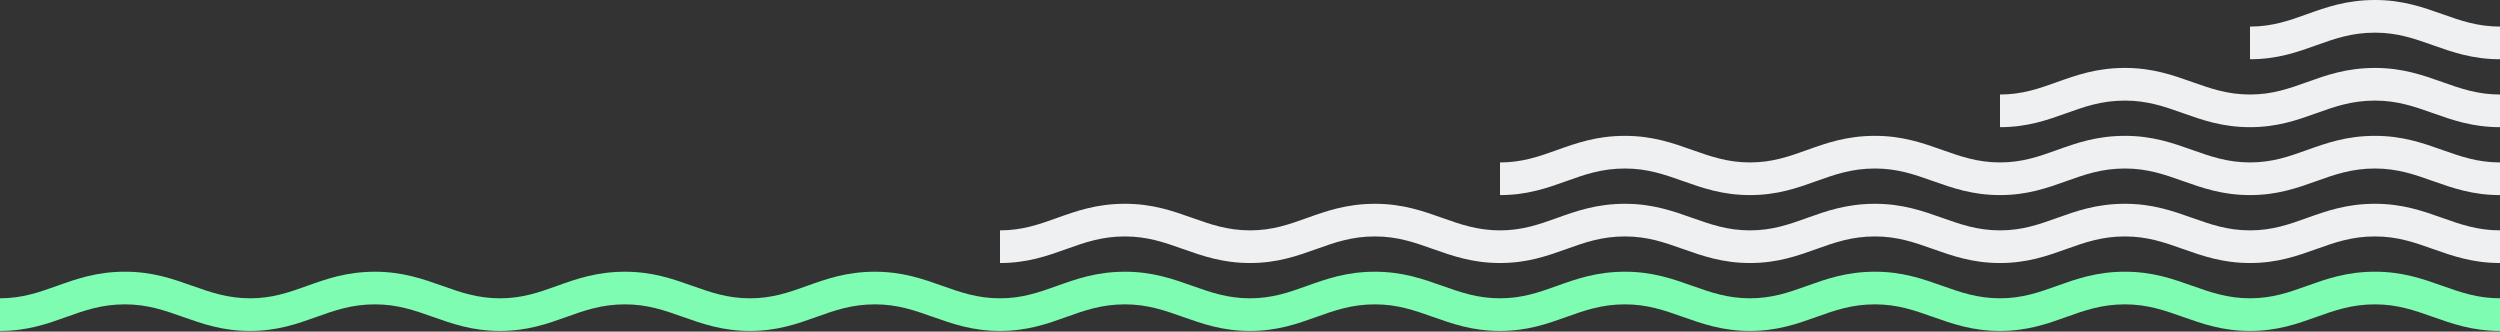
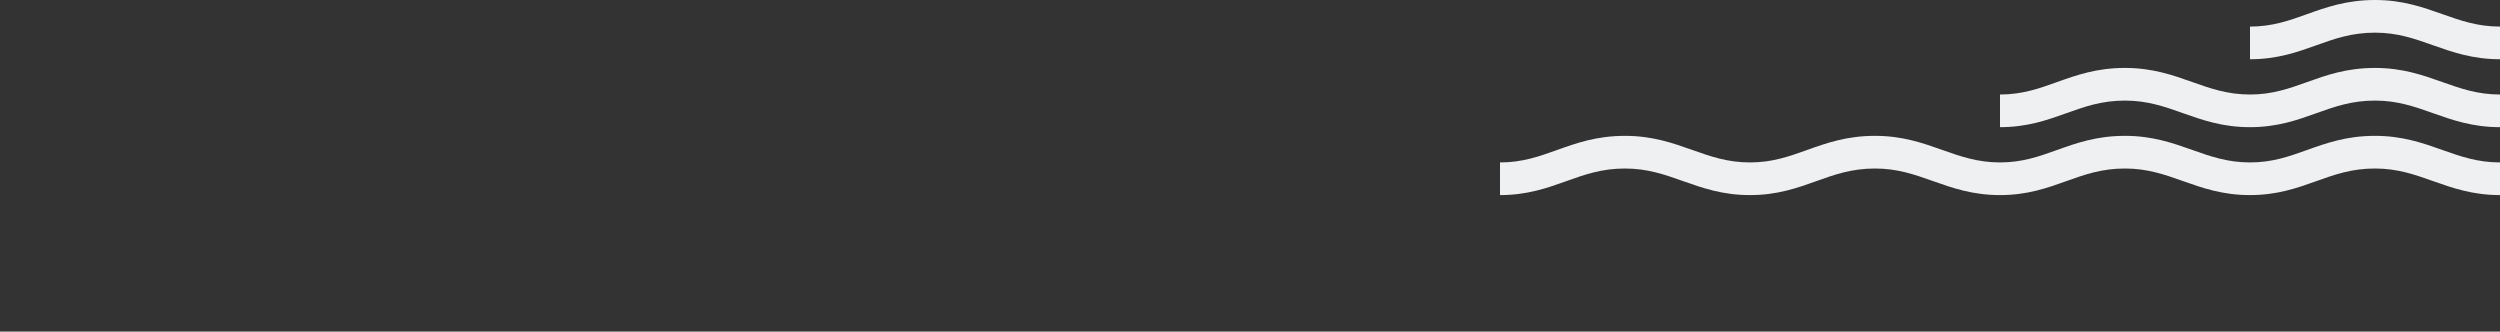
<svg xmlns="http://www.w3.org/2000/svg" width="1440" height="191" fill="none">
  <rect width="100%" height="100%" fill="#333333" stroke="none" />
-   <path fill="#EFF0F1" fill-rule="evenodd" d="M719.999 132.686c-12.964 0-22.795-3.482-33.204-7.174-11.288-4.001-22.962-8.139-38.796-8.139-16.368 0-28.056 4.184-39.358 8.23-10.178 3.643-19.791 7.083-32.641 7.083v18.811c15.747 0 27.203-4.101 38.283-8.067 10.41-3.726 20.244-7.247 33.716-7.247 12.965 0 22.797 3.486 33.204 7.175 11.289 4.002 22.962 8.139 38.796 8.139 15.747 0 27.203-4.101 38.283-8.067 10.409-3.726 20.243-7.247 33.715-7.247 12.966 0 22.798 3.486 33.205 7.175 11.289 4.002 22.962 8.139 38.796 8.139 15.748 0 27.203-4.101 38.283-8.067 10.41-3.726 20.245-7.247 33.716-7.247 12.965 0 22.797 3.486 33.205 7.175 11.288 4.002 22.961 8.139 38.798 8.139 15.74 0 27.2-4.101 38.28-8.068 10.41-3.725 20.24-7.246 33.72-7.246 12.96 0 22.79 3.485 33.2 7.174 11.29 4.002 22.96 8.14 38.8 8.14 15.74 0 27.2-4.101 38.28-8.068 10.4-3.725 20.24-7.246 33.72-7.246 12.96 0 22.79 3.485 33.2 7.174 11.29 4.002 22.96 8.14 38.79 8.14 15.75 0 27.21-4.101 38.29-8.067 10.41-3.726 20.24-7.247 33.72-7.247 12.96 0 22.79 3.485 33.2 7.175 11.29 4.001 22.96 8.139 38.8 8.139v-18.811c-12.97 0-22.8-3.483-33.21-7.174-11.29-4.002-22.96-8.139-38.79-8.139-16.37 0-28.06 4.184-39.37 8.23-10.17 3.643-19.79 7.083-32.64 7.083-12.96 0-22.79-3.483-33.2-7.174-11.29-4.002-22.96-8.139-38.79-8.139-16.38 0-28.06 4.183-39.37 8.23-10.17 3.642-19.79 7.083-32.63 7.083-12.97 0-22.8-3.483-33.2-7.174-11.29-4.002-22.97-8.139-38.8-8.139-16.37 0-28.06 4.183-39.36 8.23-10.18 3.642-19.79 7.083-32.64 7.083-12.967 0-22.798-3.482-33.206-7.174-11.288-4.001-22.962-8.139-38.797-8.139-16.368 0-28.055 4.184-39.358 8.23-10.177 3.643-19.791 7.083-32.641 7.083-12.965 0-22.795-3.482-33.204-7.174-11.288-4.001-22.961-8.139-38.797-8.139-16.368 0-28.055 4.184-39.358 8.23-10.176 3.643-19.79 7.083-32.64 7.083Z" clip-rule="evenodd" />
-   <path fill="#7EFCB1" fill-rule="evenodd" d="M143.999 171.809c-12.964 0-22.795-3.483-33.204-7.174-11.288-4.002-22.962-8.139-38.796-8.139-16.368 0-28.056 4.184-39.358 8.23-10.177 3.642-19.79 7.083-32.641 7.083v18.811c15.747 0 27.203-4.101 38.283-8.068 10.41-3.725 20.244-7.246 33.716-7.246 12.965 0 22.796 3.485 33.204 7.174 11.289 4.002 22.962 8.14 38.796 8.14 15.747 0 27.203-4.101 38.283-8.068 10.409-3.725 20.244-7.246 33.715-7.246 12.966 0 22.798 3.485 33.205 7.174 11.289 4.002 22.962 8.14 38.796 8.14 15.747 0 27.202-4.101 38.282-8.068 10.411-3.725 20.245-7.246 33.716-7.246 12.965 0 22.797 3.485 33.205 7.174 11.289 4.002 22.962 8.14 38.795 8.14 15.748 0 27.204-4.101 38.284-8.068 10.409-3.725 20.244-7.246 33.715-7.246 12.966 0 22.797 3.485 33.205 7.174 11.288 4.002 22.962 8.14 38.796 8.14 15.747 0 27.203-4.101 38.282-8.068 10.411-3.725 20.245-7.246 33.717-7.246 12.964 0 22.797 3.485 33.204 7.174 11.289 4.002 22.962 8.14 38.795 8.14 15.748 0 27.204-4.101 38.284-8.068 10.409-3.725 20.243-7.246 33.715-7.246 12.966 0 22.797 3.485 33.204 7.174 11.289 4.002 22.962 8.14 38.797 8.14 15.748 0 27.203-4.101 38.283-8.068 10.41-3.725 20.244-7.246 33.716-7.246 12.965 0 22.797 3.485 33.205 7.174 11.288 4.002 22.961 8.14 38.792 8.14 15.75 0 27.21-4.101 38.29-8.068 10.41-3.725 20.24-7.246 33.71-7.246 12.97 0 22.8 3.485 33.21 7.174 11.28 4.002 22.96 8.14 38.79 8.14 15.75 0 27.21-4.101 38.29-8.068 10.41-3.725 20.24-7.246 33.72-7.246 12.96 0 22.79 3.485 33.2 7.174 11.29 4.002 22.96 8.14 38.8 8.14 15.75 0 27.21-4.101 38.28-8.068 10.41-3.725 20.25-7.246 33.72-7.246 12.97 0 22.79 3.485 33.2 7.174 11.3 4.002 22.96 8.14 38.8 8.14v-18.811c-12.96 0-22.8-3.483-33.2-7.174-11.29-4.002-22.97-8.139-38.8-8.139-16.37 0-28.05 4.183-39.36 8.23-10.18 3.642-19.79 7.083-32.64 7.083-12.97 0-22.79-3.483-33.2-7.174-11.3-4.002-22.97-8.139-38.8-8.139-16.37 0-28.06 4.183-39.36 8.23-10.17 3.642-19.79 7.083-32.65 7.083-12.96 0-22.79-3.483-33.21-7.174-11.28-4.002-22.95-8.139-38.79-8.139-16.37 0-28.05 4.183-39.36 8.23-10.17 3.642-19.79 7.083-32.64 7.083-12.962 0-22.792-3.483-33.2-7.174-11.289-4.002-22.962-8.139-38.797-8.139-16.368 0-28.055 4.184-39.359 8.23-10.176 3.642-19.79 7.083-32.64 7.083-12.965 0-22.795-3.483-33.205-7.174-11.287-4.002-22.961-8.139-38.796-8.139-16.368 0-28.055 4.184-39.358 8.23-10.176 3.642-19.79 7.083-32.641 7.083-12.963 0-22.794-3.483-33.203-7.174-11.288-4.002-22.962-8.139-38.796-8.139-16.368 0-28.056 4.184-39.358 8.23-10.178 3.642-19.791 7.083-32.641 7.083-12.965 0-22.795-3.483-33.204-7.174-11.288-4.002-22.962-8.139-38.797-8.139-16.368 0-28.055 4.184-39.358 8.23-10.176 3.642-19.79 7.083-32.641 7.083-12.963 0-22.794-3.483-33.203-7.174-11.288-4.002-22.962-8.139-38.797-8.139-16.368 0-28.055 4.184-39.358 8.23-10.177 3.642-19.79 7.083-32.64 7.083-12.964 0-22.795-3.483-33.204-7.174-11.288-4.002-22.962-8.139-38.797-8.139-16.368 0-28.054 4.184-39.358 8.23-10.176 3.642-19.79 7.083-32.64 7.083Z" clip-rule="evenodd" />
  <path fill="#EFF0F1" fill-rule="evenodd" d="M1295.99 54.438c-12.96 0-22.79-3.484-33.2-7.175-11.29-4.002-22.96-8.139-38.79-8.139-16.38 0-28.06 4.184-39.37 8.23-10.17 3.643-19.79 7.084-32.63 7.084v18.81c15.74 0 27.2-4.101 38.28-8.067 10.41-3.726 20.24-7.246 33.72-7.246 12.96 0 22.8 3.485 33.2 7.174 11.29 4 22.96 8.14 38.79 8.14 15.75 0 27.21-4.102 38.29-8.068 10.41-3.725 20.24-7.246 33.72-7.246 12.96 0 22.79 3.485 33.2 7.174 11.29 4.002 22.96 8.14 38.8 8.14v-18.81c-12.97 0-22.79-3.484-33.2-7.176-11.3-4-22.97-8.138-38.8-8.138-16.37 0-28.06 4.183-39.36 8.23-10.17 3.642-19.79 7.083-32.65 7.083ZM1008 93.563c-12.965 0-22.795-3.484-33.204-7.175-11.288-4.002-22.962-8.139-38.797-8.139-16.368 0-28.055 4.184-39.358 8.23-10.177 3.644-19.791 7.084-32.641 7.084v18.811c15.748 0 27.203-4.102 38.283-8.067 10.411-3.727 20.245-7.247 33.716-7.247 12.965 0 22.797 3.485 33.205 7.174 11.288 4.002 22.961 8.139 38.796 8.139 15.75 0 27.2-4.101 38.28-8.067 10.41-3.726 20.25-7.246 33.72-7.246 12.97 0 22.79 3.485 33.21 7.174 11.28 4.002 22.95 8.139 38.79 8.139 15.74 0 27.2-4.101 38.28-8.067 10.41-3.726 20.24-7.246 33.72-7.246 12.96 0 22.8 3.485 33.2 7.174 11.29 4.002 22.96 8.139 38.8 8.139 15.74 0 27.2-4.101 38.28-8.066 10.41-3.727 20.24-7.247 33.72-7.247 12.96 0 22.79 3.485 33.2 7.174 11.29 4.002 22.96 8.139 38.8 8.139v-18.81c-12.97 0-22.8-3.484-33.2-7.175-11.29-4.002-22.97-8.139-38.8-8.139-16.37 0-28.06 4.184-39.36 8.23-10.18 3.644-19.79 7.084-32.64 7.084-12.97 0-22.8-3.484-33.21-7.175-11.29-4.002-22.95-8.139-38.79-8.139-16.37 0-28.06 4.183-39.37 8.229-10.17 3.644-19.79 7.085-32.63 7.085-12.96 0-22.8-3.484-33.21-7.175-11.28-4.002-22.96-8.139-38.79-8.139-16.37 0-28.06 4.183-39.36 8.229-10.18 3.644-19.79 7.085-32.64 7.085Z" clip-rule="evenodd" />
  <path fill="#EFF0F1" d="M1368.01 0c-16.38 0-28.06 4.183-39.37 8.229-10.17 3.644-19.79 7.084-32.64 7.084v18.81c15.75 0 27.21-4.1 38.28-8.066 10.41-3.726 20.25-7.247 33.73-7.247 12.96 0 22.79 3.485 33.2 7.175 11.29 4.002 22.96 8.139 38.79 8.139v-18.81c-12.96 0-22.79-3.484-33.2-7.176-11.29-4-22.97-8.138-38.79-8.138Z" />
</svg>